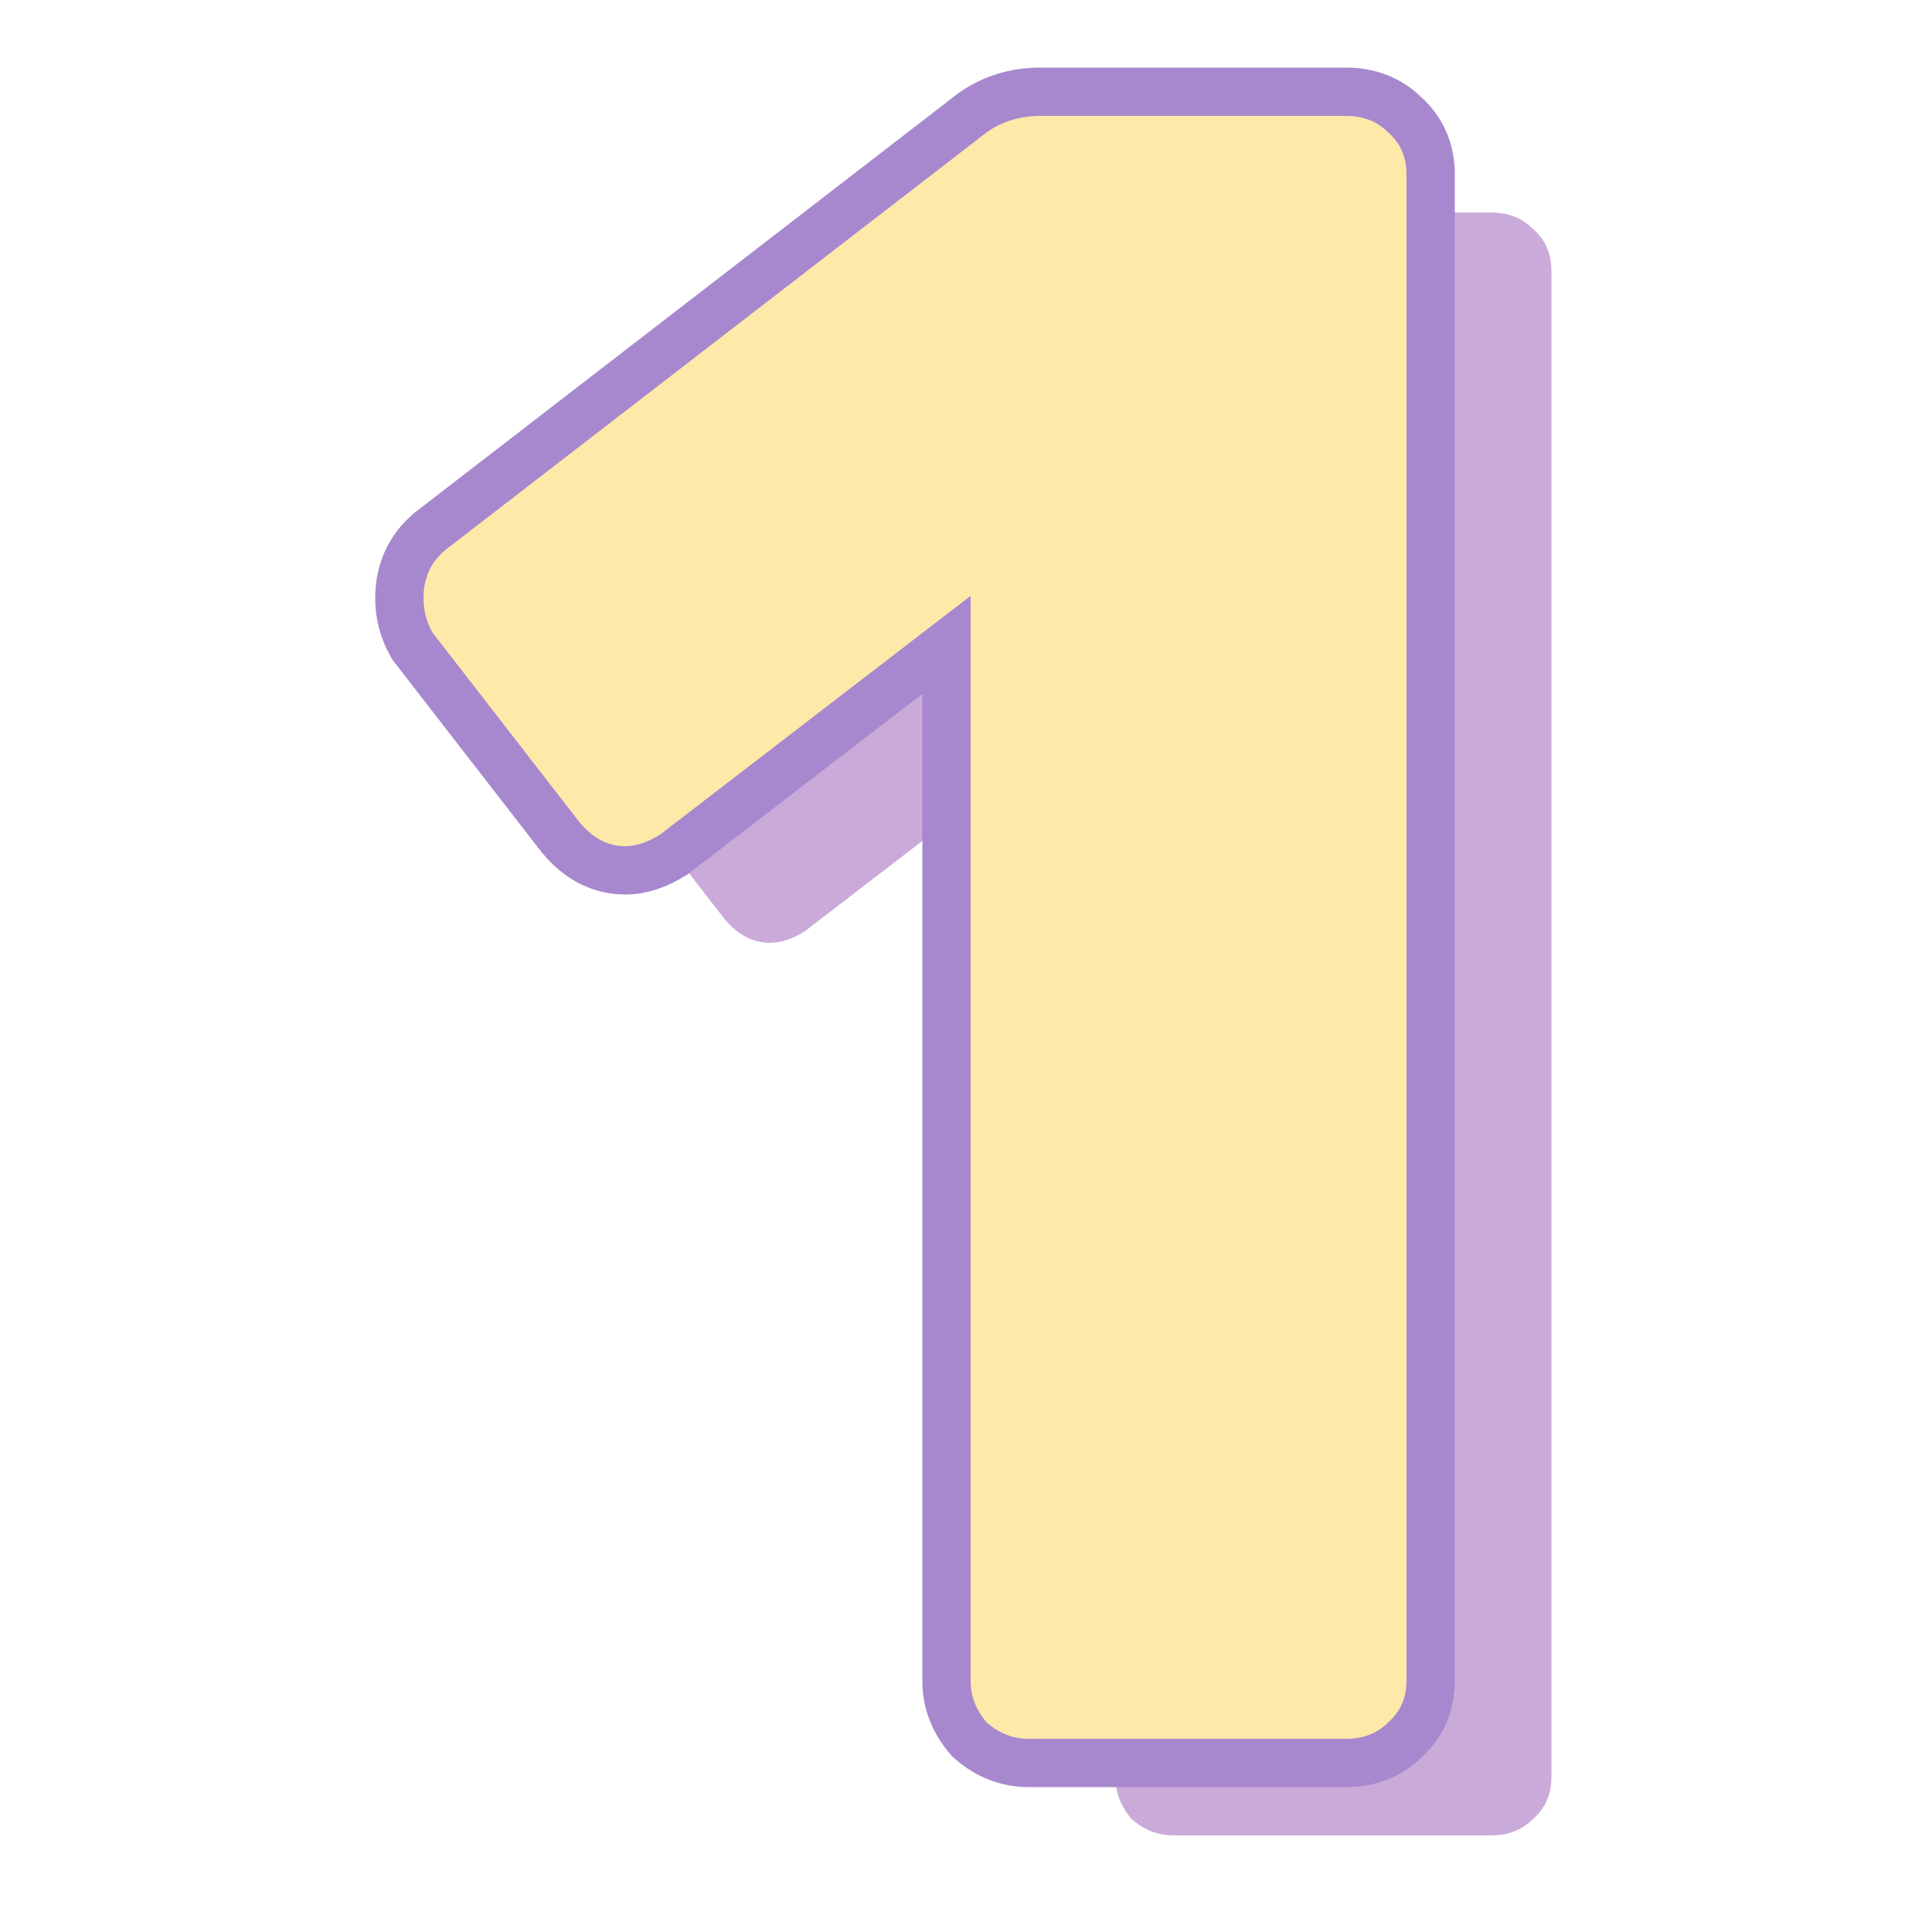
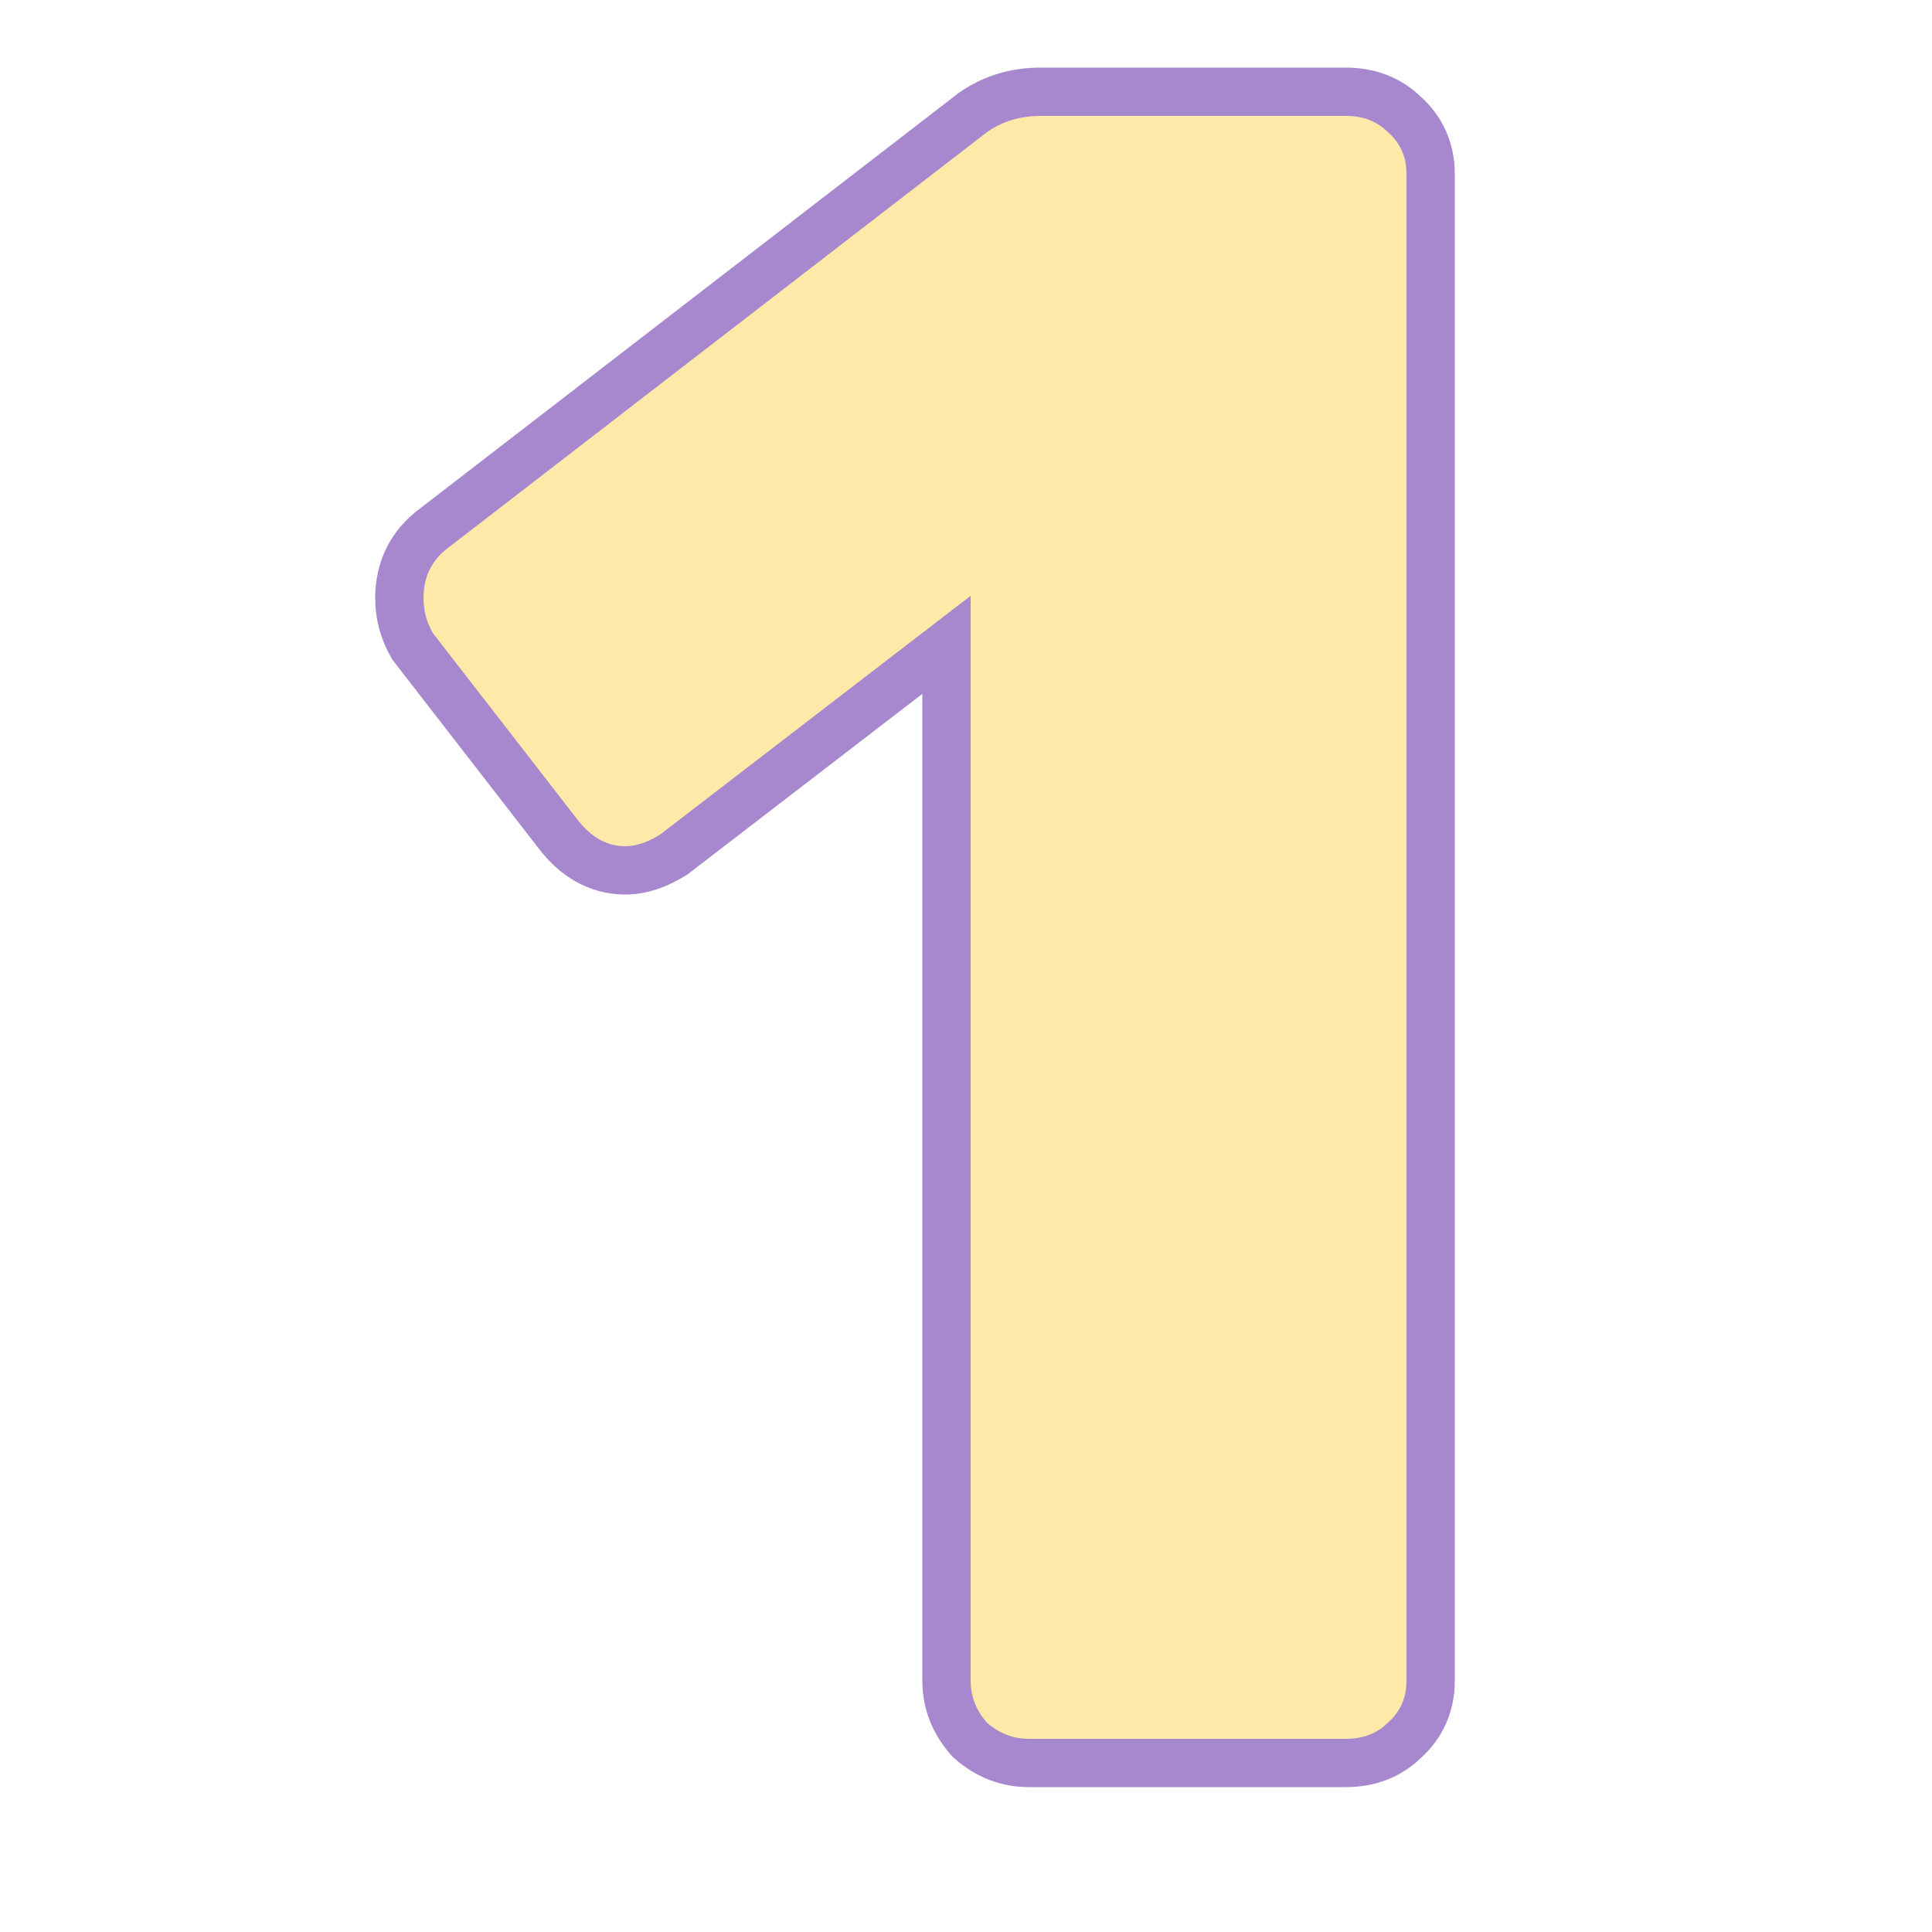
<svg xmlns="http://www.w3.org/2000/svg" width="40" height="40" viewBox="0 0 40 40" fill="none">
-   <path d="M24.296 38C23.976 38 23.688 37.888 23.432 37.664C23.208 37.408 23.096 37.12 23.096 36.8V14.336L16.664 19.28C16.408 19.44 16.168 19.52 15.944 19.52C15.56 19.52 15.224 19.328 14.936 18.944L11.96 15.104C11.832 14.88 11.768 14.64 11.768 14.384C11.768 13.936 11.944 13.584 12.296 13.328L23.432 4.736C23.752 4.512 24.12 4.4 24.536 4.4H30.872C31.224 4.4 31.512 4.512 31.736 4.736C31.992 4.96 32.12 5.248 32.12 5.6V36.8C32.12 37.152 31.992 37.44 31.736 37.664C31.512 37.888 31.224 38 30.872 38H24.296Z" fill="#CAAAD8" />
  <path d="M20.056 35.994L20.078 36.019L20.103 36.041C20.444 36.339 20.847 36.5 21.296 36.5H27.872C28.335 36.5 28.751 36.35 29.078 36.03C29.438 35.708 29.62 35.285 29.62 34.8V3.6C29.62 3.115 29.438 2.692 29.078 2.371C28.751 2.051 28.335 1.9 27.872 1.9H21.536C21.024 1.9 20.555 2.04 20.145 2.327L20.136 2.333L20.127 2.341L8.996 10.928C8.514 11.282 8.268 11.784 8.268 12.384C8.268 12.728 8.355 13.053 8.526 13.352L8.543 13.383L8.565 13.411L11.539 17.248C11.895 17.721 12.365 18.02 12.944 18.02C13.289 18.02 13.62 17.897 13.929 17.704L13.95 17.692L13.969 17.677L19.596 13.351V34.8C19.596 35.249 19.758 35.653 20.056 35.994Z" fill="#FFE9A9" stroke="#A788CE" />
</svg>